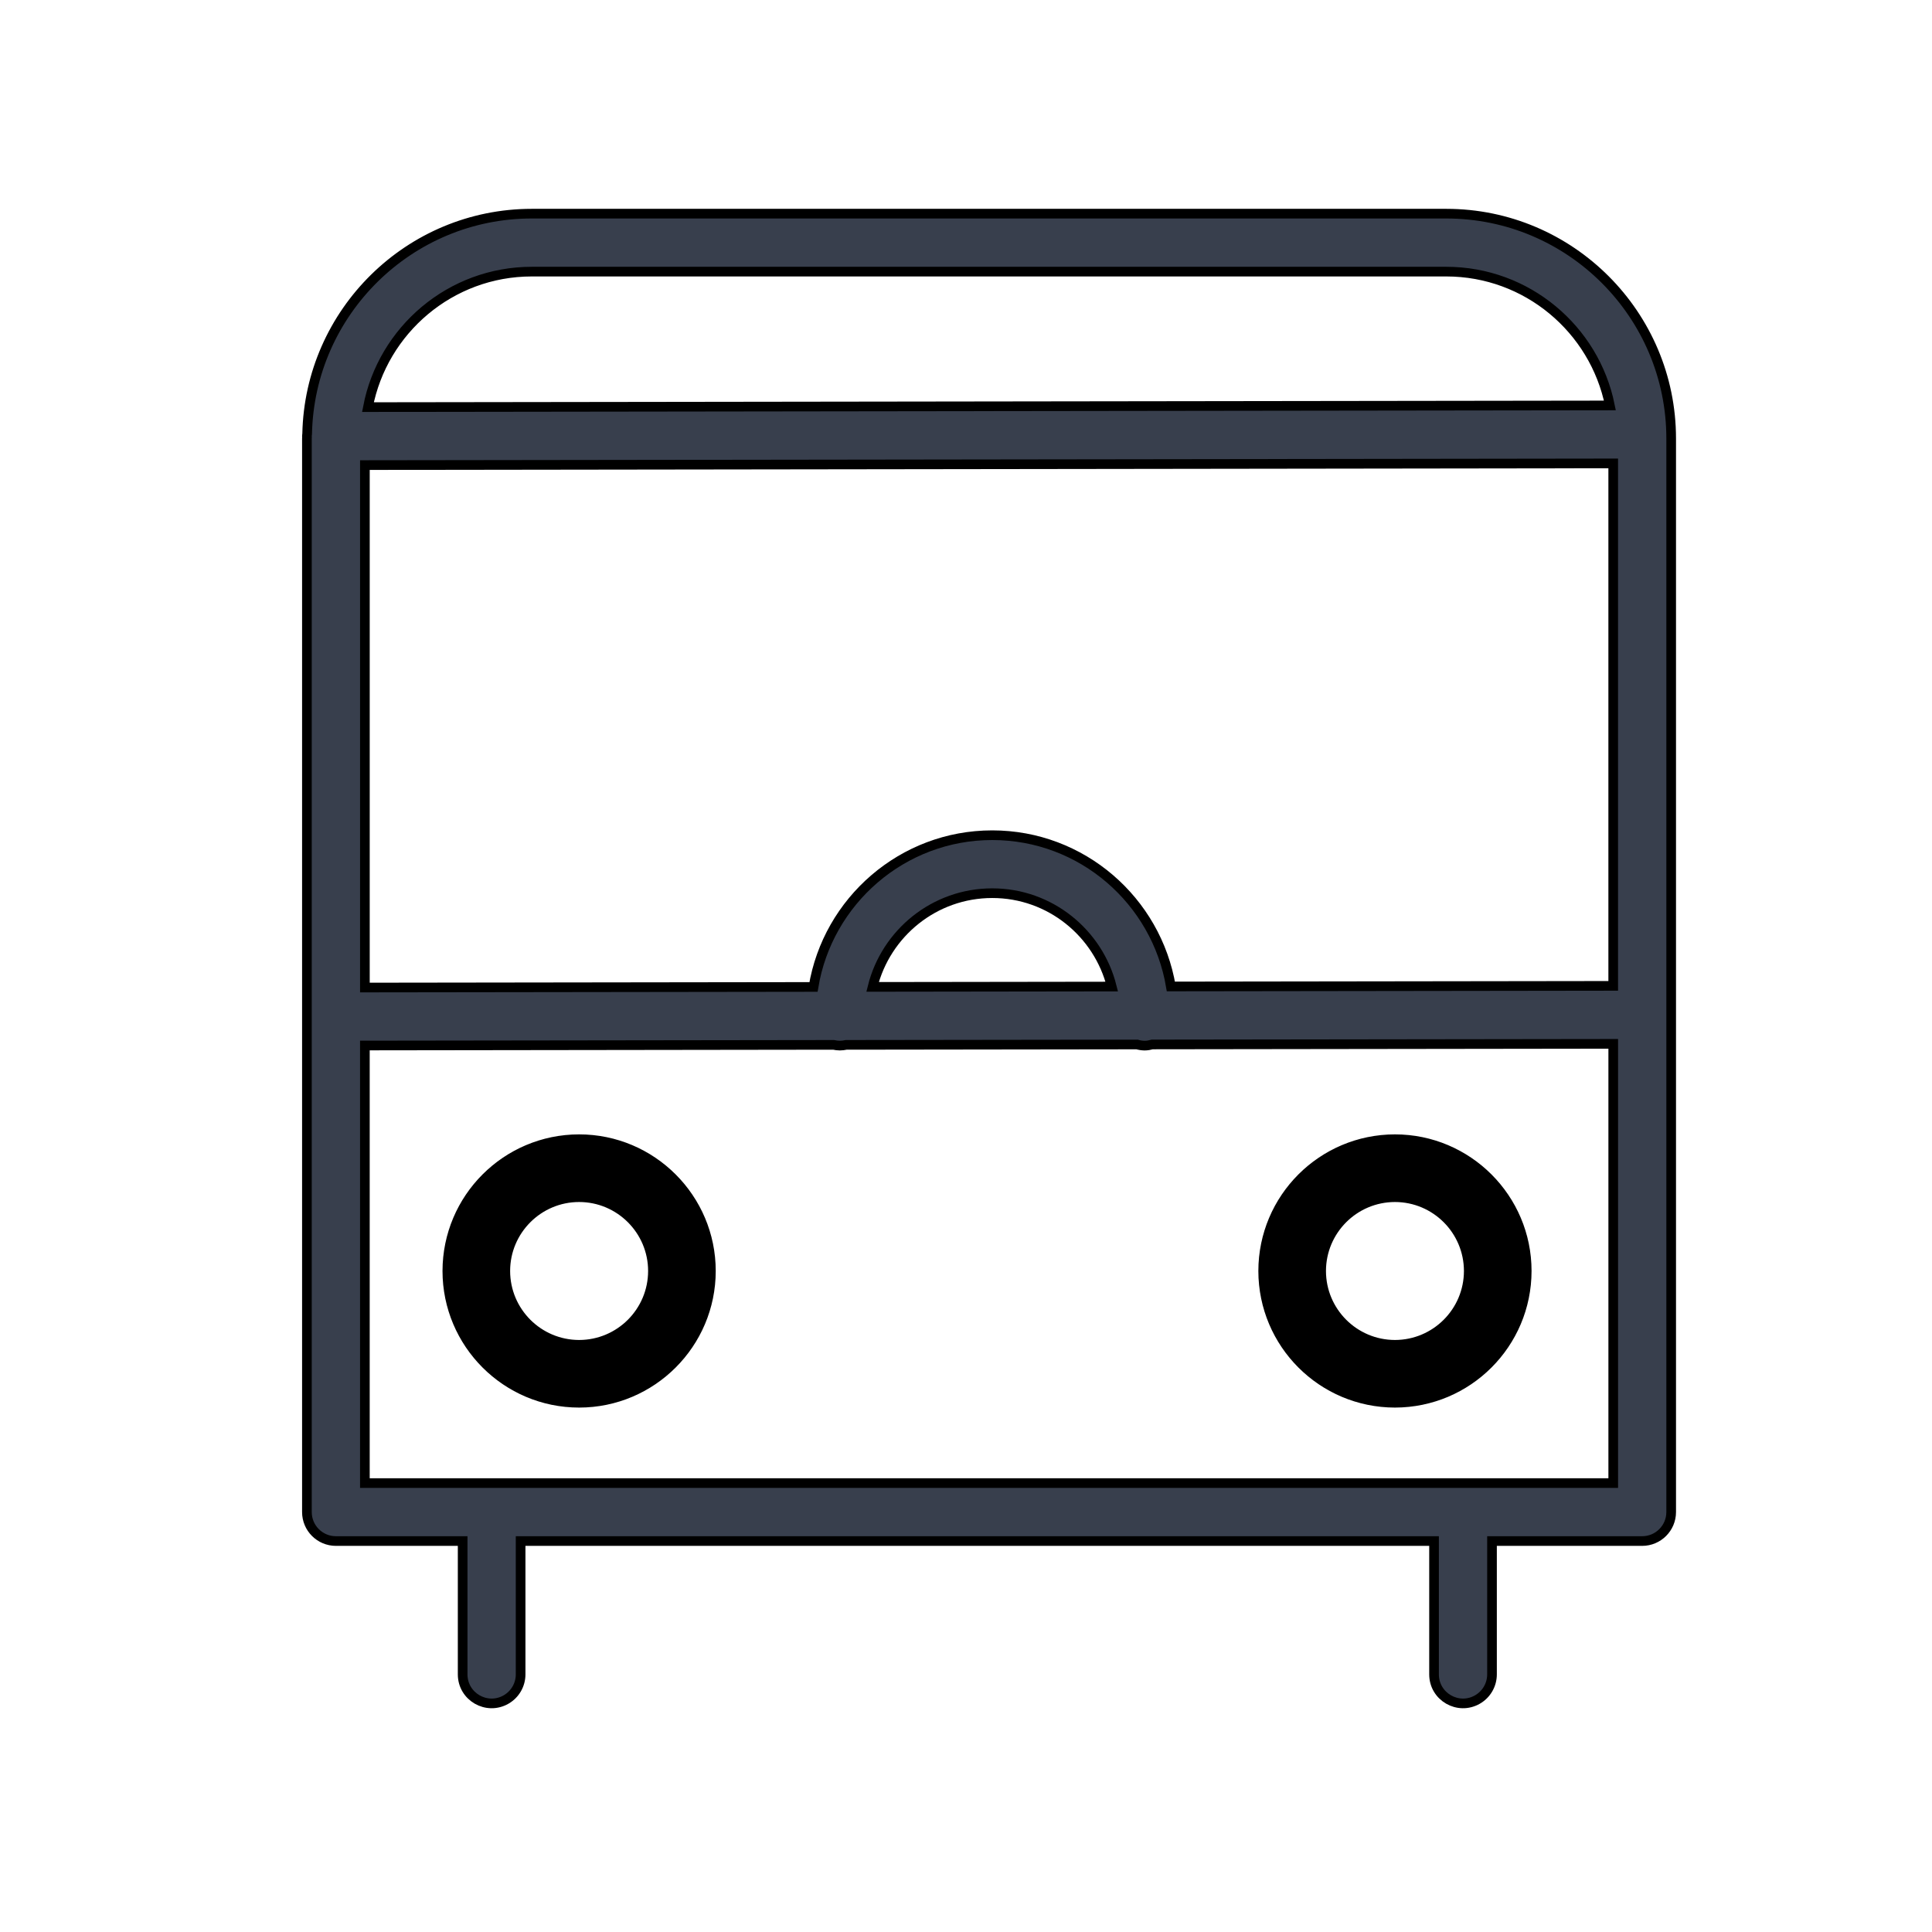
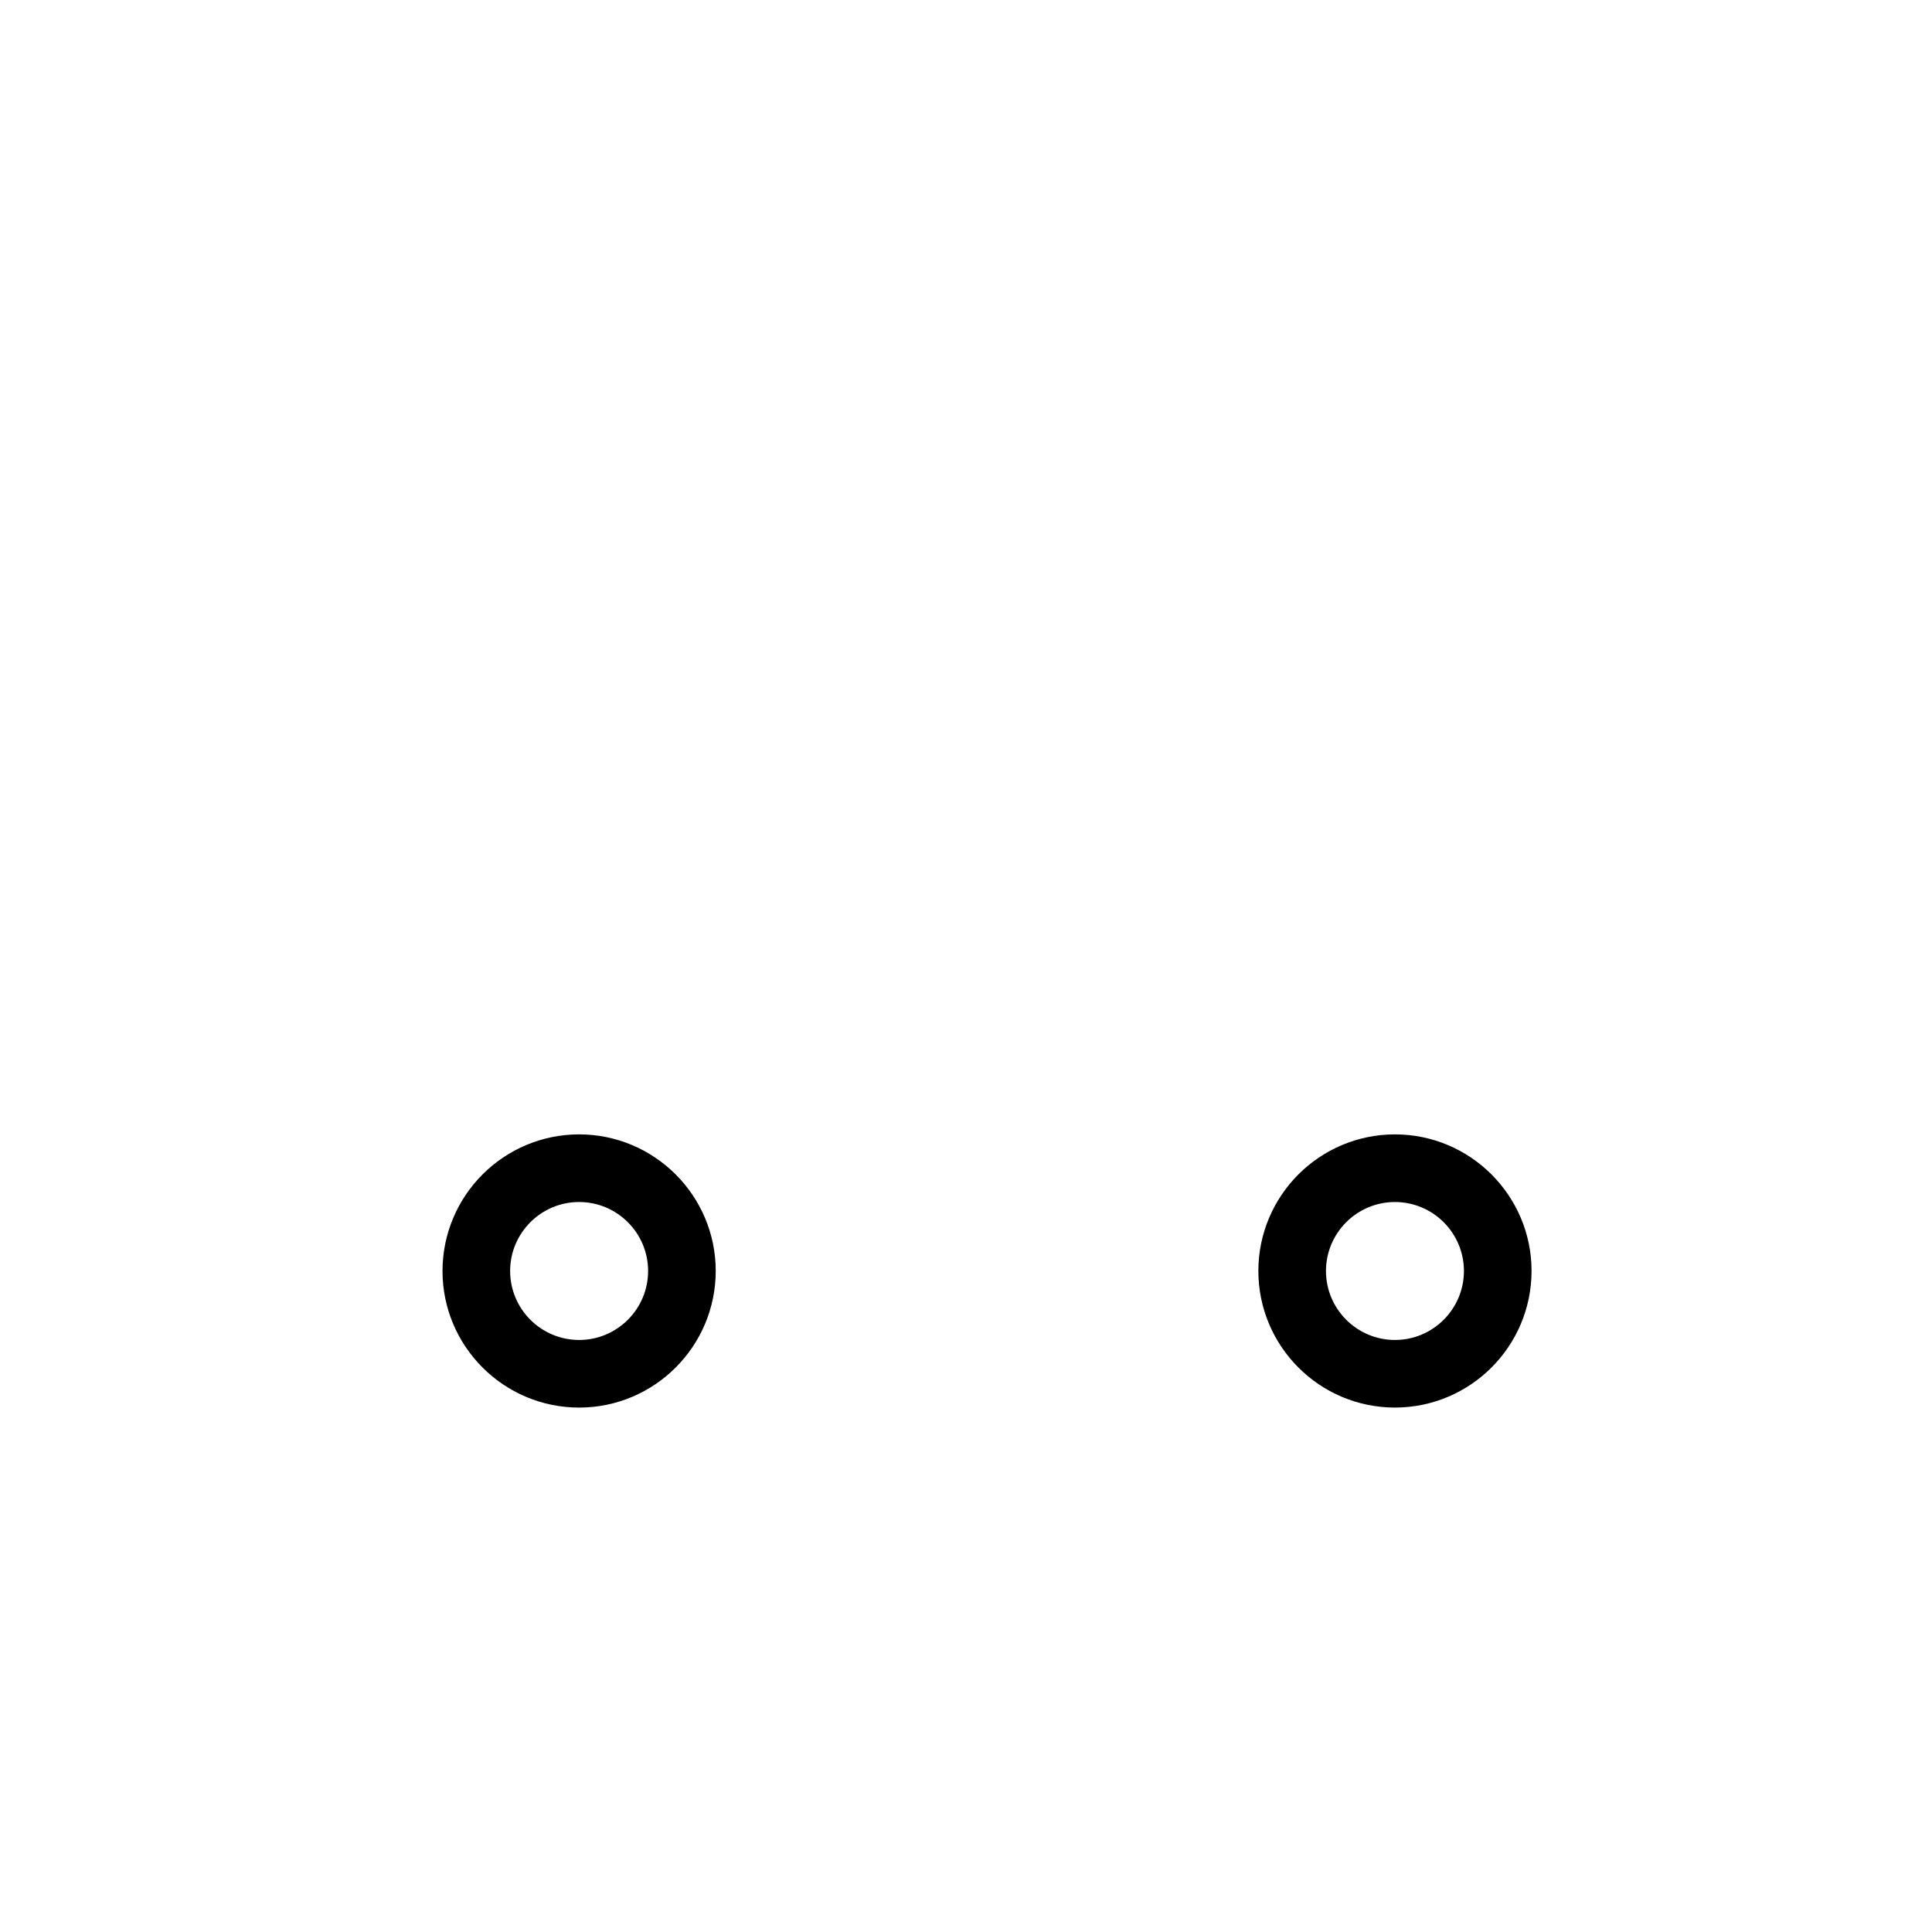
<svg xmlns="http://www.w3.org/2000/svg" viewBox="1950 2450 100 100" width="100" height="100" data-guides="{&quot;vertical&quot;:[],&quot;horizontal&quot;:[]}">
-   <path fill="#383f4d" stroke="black" fill-opacity="1" stroke-width="0.5" stroke-opacity="1" color="rgb(51, 51, 51)" fill-rule="evenodd" font-size-adjust="none" id="tSvg14f52f571cb" title="Path 4" d="M 2024.86 2461.059 C 2009.082 2461.059 1993.304 2461.059 1977.526 2461.059C 1971.189 2461.059 1966.028 2466.152 1965.898 2472.459C 1965.895 2472.499 1965.886 2472.537 1965.886 2472.577C 1965.886 2472.59 1965.889 2472.602 1965.89 2472.615C 1965.89 2472.644 1965.886 2472.672 1965.886 2472.701C 1965.886 2491.222 1965.886 2509.743 1965.886 2528.264C 1965.886 2529.092 1966.557 2529.764 1967.386 2529.764C 1969.573 2529.764 1971.76 2529.764 1973.947 2529.764C 1973.947 2532.065 1973.947 2534.365 1973.947 2536.666C 1973.947 2537.821 1975.197 2538.542 1976.197 2537.965C 1976.661 2537.697 1976.947 2537.202 1976.947 2536.666C 1976.947 2534.365 1976.947 2532.065 1976.947 2529.764C 1992.707 2529.764 2008.466 2529.764 2024.226 2529.764C 2024.226 2532.065 2024.226 2534.365 2024.226 2536.666C 2024.226 2537.821 2025.476 2538.542 2026.476 2537.965C 2026.94 2537.697 2027.226 2537.202 2027.226 2536.666C 2027.226 2534.365 2027.226 2532.065 2027.226 2529.764C 2029.817 2529.764 2032.409 2529.764 2035 2529.764C 2035.828 2529.764 2036.5 2529.092 2036.5 2528.264C 2036.5 2509.743 2036.5 2491.221 2036.5 2472.7C 2036.5 2466.282 2031.278 2461.059 2024.86 2461.059ZM 2010.604 2501.059 C 2009.857 2496.623 2006.002 2493.23 2001.359 2493.23C 1996.706 2493.23 1992.843 2496.636 1992.107 2501.084C 1984.367 2501.094 1976.627 2501.105 1968.887 2501.115C 1968.887 2492.101 1968.887 2483.087 1968.887 2474.073C 1990.425 2474.044 2011.962 2474.015 2033.5 2473.986C 2033.5 2483 2033.5 2492.014 2033.5 2501.028C 2025.868 2501.038 2018.236 2501.049 2010.604 2501.059ZM 2007.544 2501.064 C 2003.417 2501.07 1999.291 2501.075 1995.164 2501.081C 1995.856 2498.3 1998.366 2496.231 2001.358 2496.231C 2004.342 2496.23 2006.847 2498.291 2007.544 2501.064ZM 1977.526 2464.059 C 1993.304 2464.059 2009.082 2464.059 2024.86 2464.059C 2029.037 2464.059 2032.53 2467.04 2033.328 2470.986C 2011.9 2471.015 1990.472 2471.043 1969.044 2471.072C 1969.809 2467.084 1973.318 2464.059 1977.526 2464.059ZM 1968.886 2526.764 C 1968.886 2519.214 1968.886 2511.665 1968.886 2504.115C 1976.972 2504.104 1985.059 2504.093 1993.145 2504.082C 1993.25 2504.105 1993.358 2504.12 1993.47 2504.12C 1993.583 2504.12 1993.692 2504.105 1993.798 2504.082C 1998.816 2504.075 2003.834 2504.069 2008.852 2504.062C 2008.98 2504.099 2009.112 2504.119 2009.245 2504.121C 2009.383 2504.121 2009.514 2504.096 2009.641 2504.061C 2017.594 2504.05 2025.548 2504.04 2033.501 2504.029C 2033.501 2511.607 2033.501 2519.186 2033.501 2526.764C 2011.963 2526.764 1990.424 2526.764 1968.886 2526.764Z" />
  <path fill="black" stroke="black" fill-opacity="1" stroke-width="0.5" stroke-opacity="1" color="rgb(51, 51, 51)" fill-rule="evenodd" font-size-adjust="none" id="tSvga97d793ea6" title="Path 5" d="M 1979.975 2508.965 C 1976.21 2508.969 1973.159 2512.02 1973.154 2515.785C 1973.154 2519.547 1976.214 2522.606 1979.975 2522.606C 1983.736 2522.606 1986.796 2519.546 1986.796 2515.785C 1986.796 2512.025 1983.736 2508.965 1979.975 2508.965ZM 1979.975 2519.607 C 1977.866 2519.605 1976.156 2517.895 1976.154 2515.786C 1976.154 2513.68 1977.868 2511.966 1979.975 2511.966C 1982.082 2511.966 1983.796 2513.68 1983.796 2515.786C 1983.794 2517.895 1982.084 2519.605 1979.975 2519.607ZM 2022.202 2508.965 C 2018.437 2508.969 2015.386 2512.02 2015.382 2515.785C 2015.386 2519.55 2018.437 2522.602 2022.202 2522.606C 2025.967 2522.602 2029.019 2519.551 2029.023 2515.785C 2029.023 2512.025 2025.964 2508.965 2022.202 2508.965ZM 2022.202 2519.607 C 2020.093 2519.604 2018.384 2517.895 2018.382 2515.786C 2018.385 2513.677 2020.093 2511.969 2022.202 2511.966C 2024.311 2511.968 2026.02 2513.677 2026.023 2515.786C 2026.021 2517.895 2024.311 2519.605 2022.202 2519.607Z" />
  <defs />
</svg>